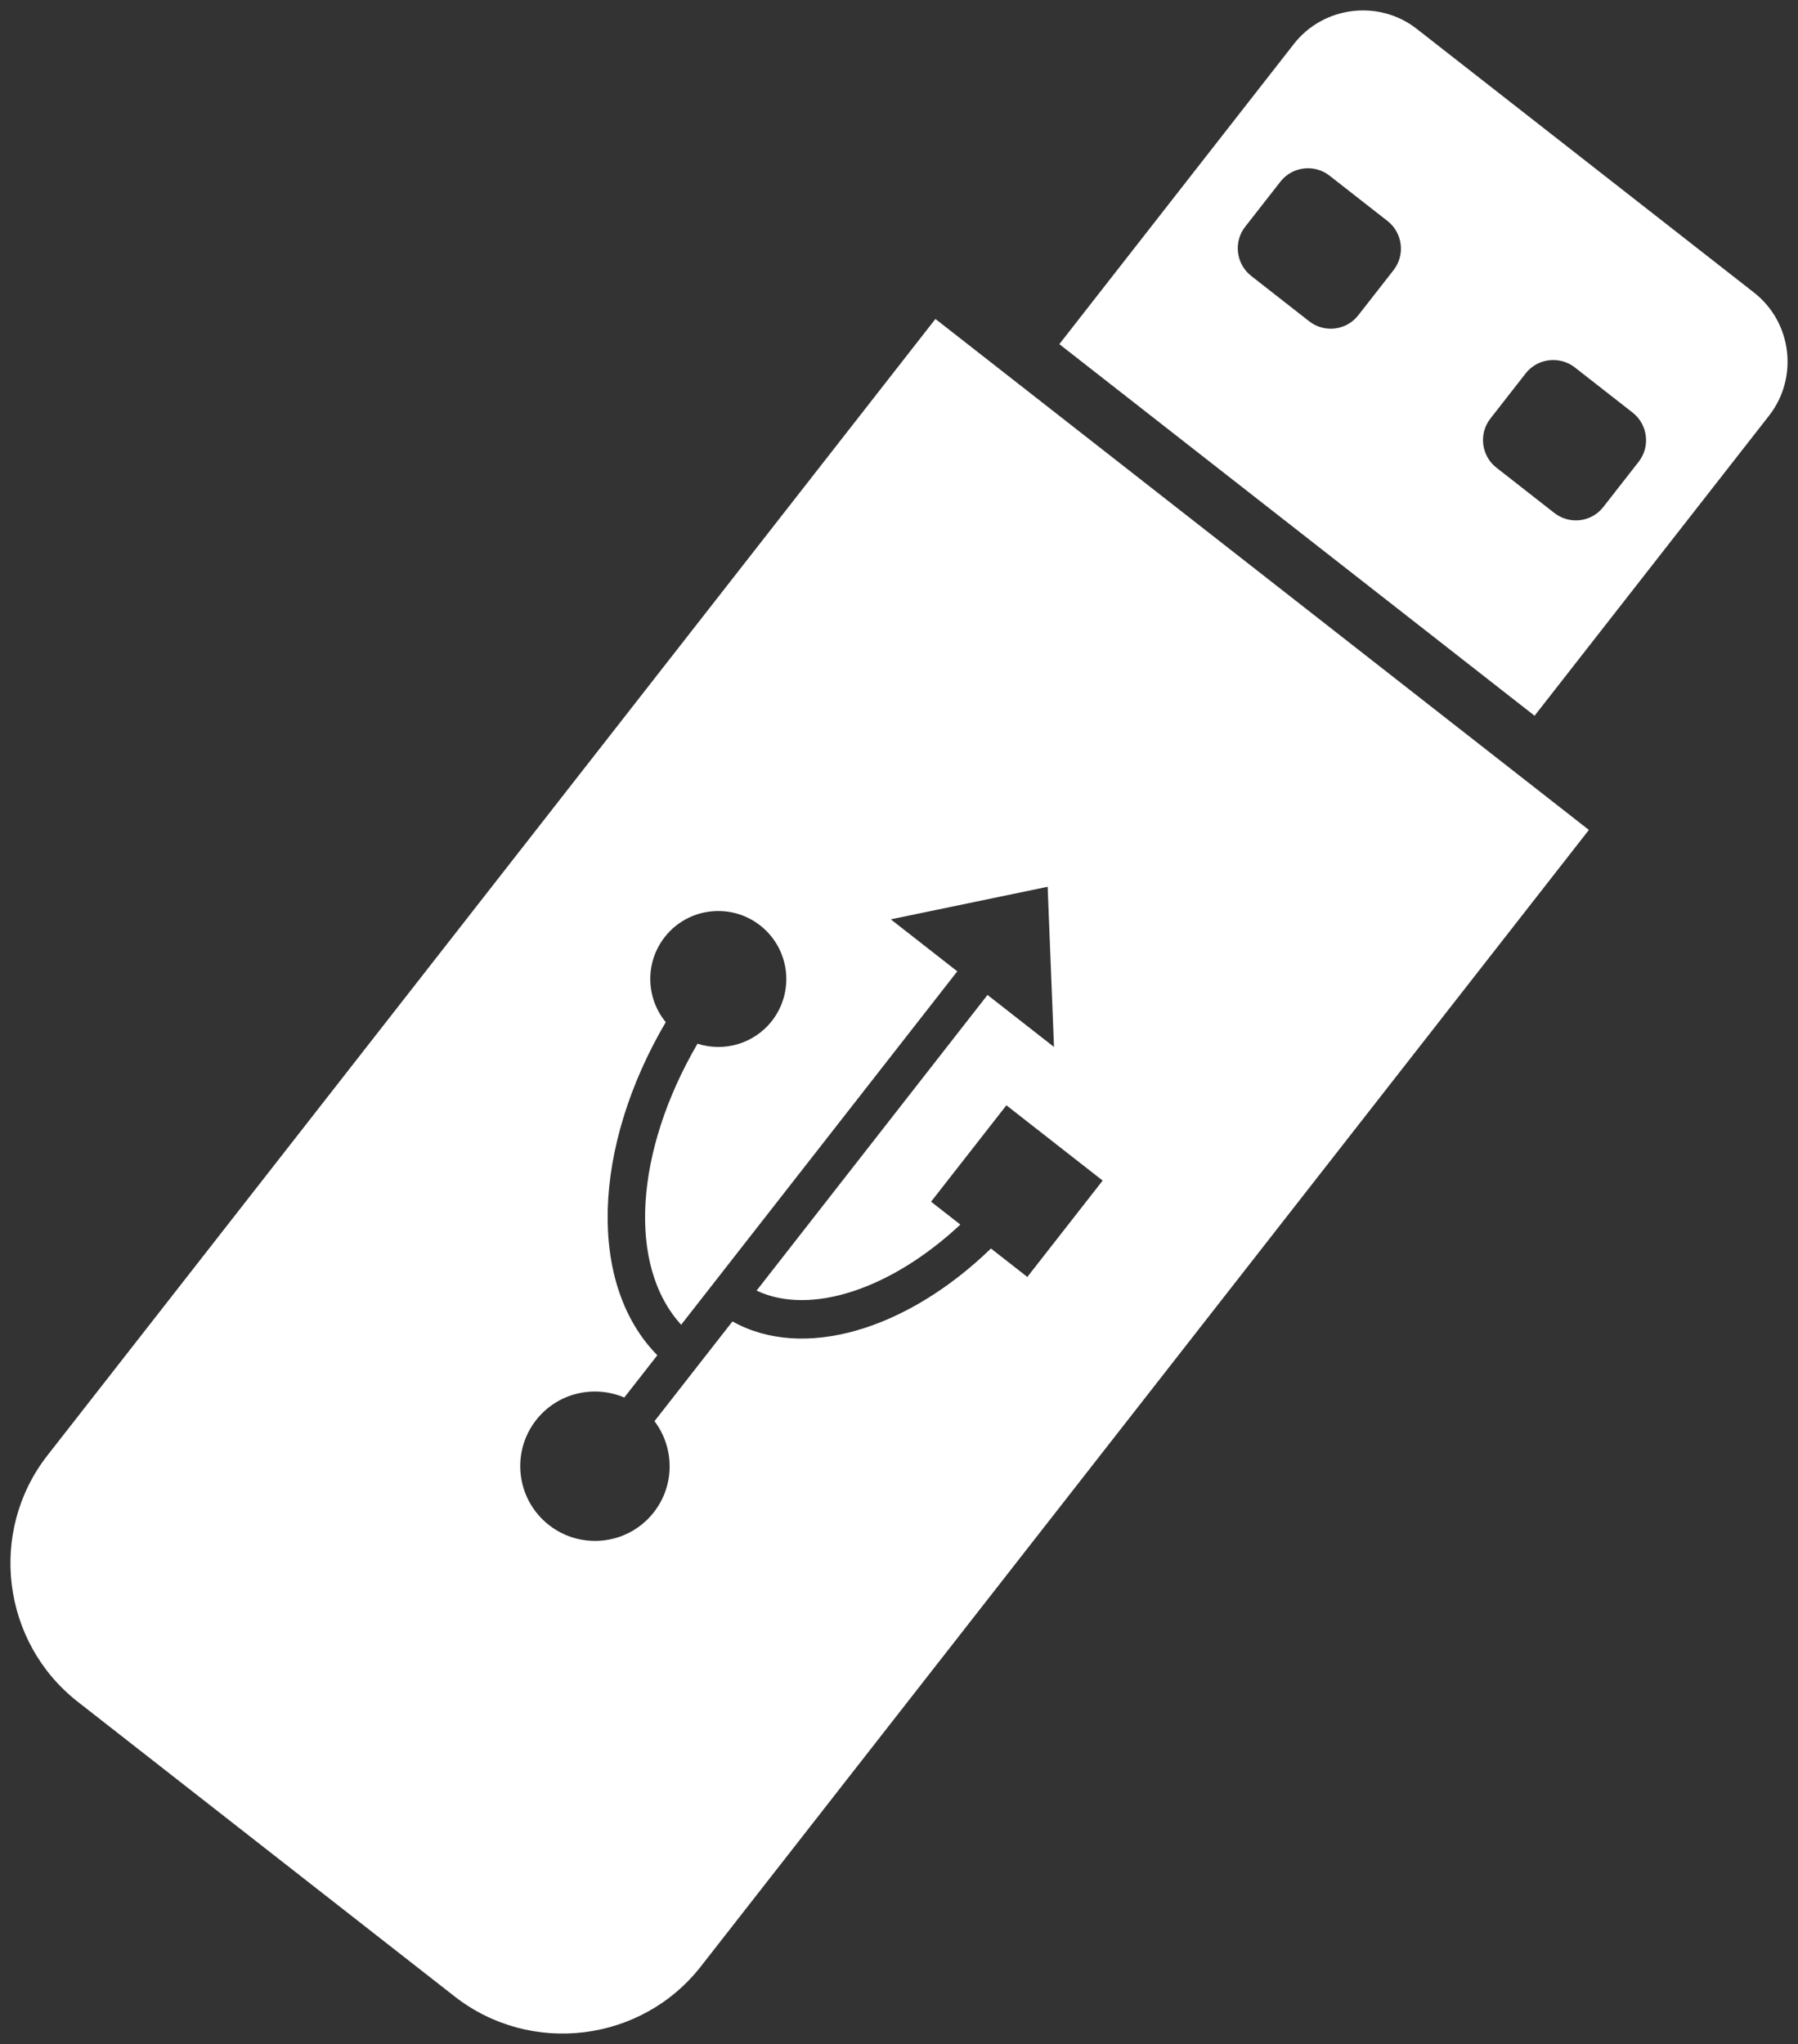
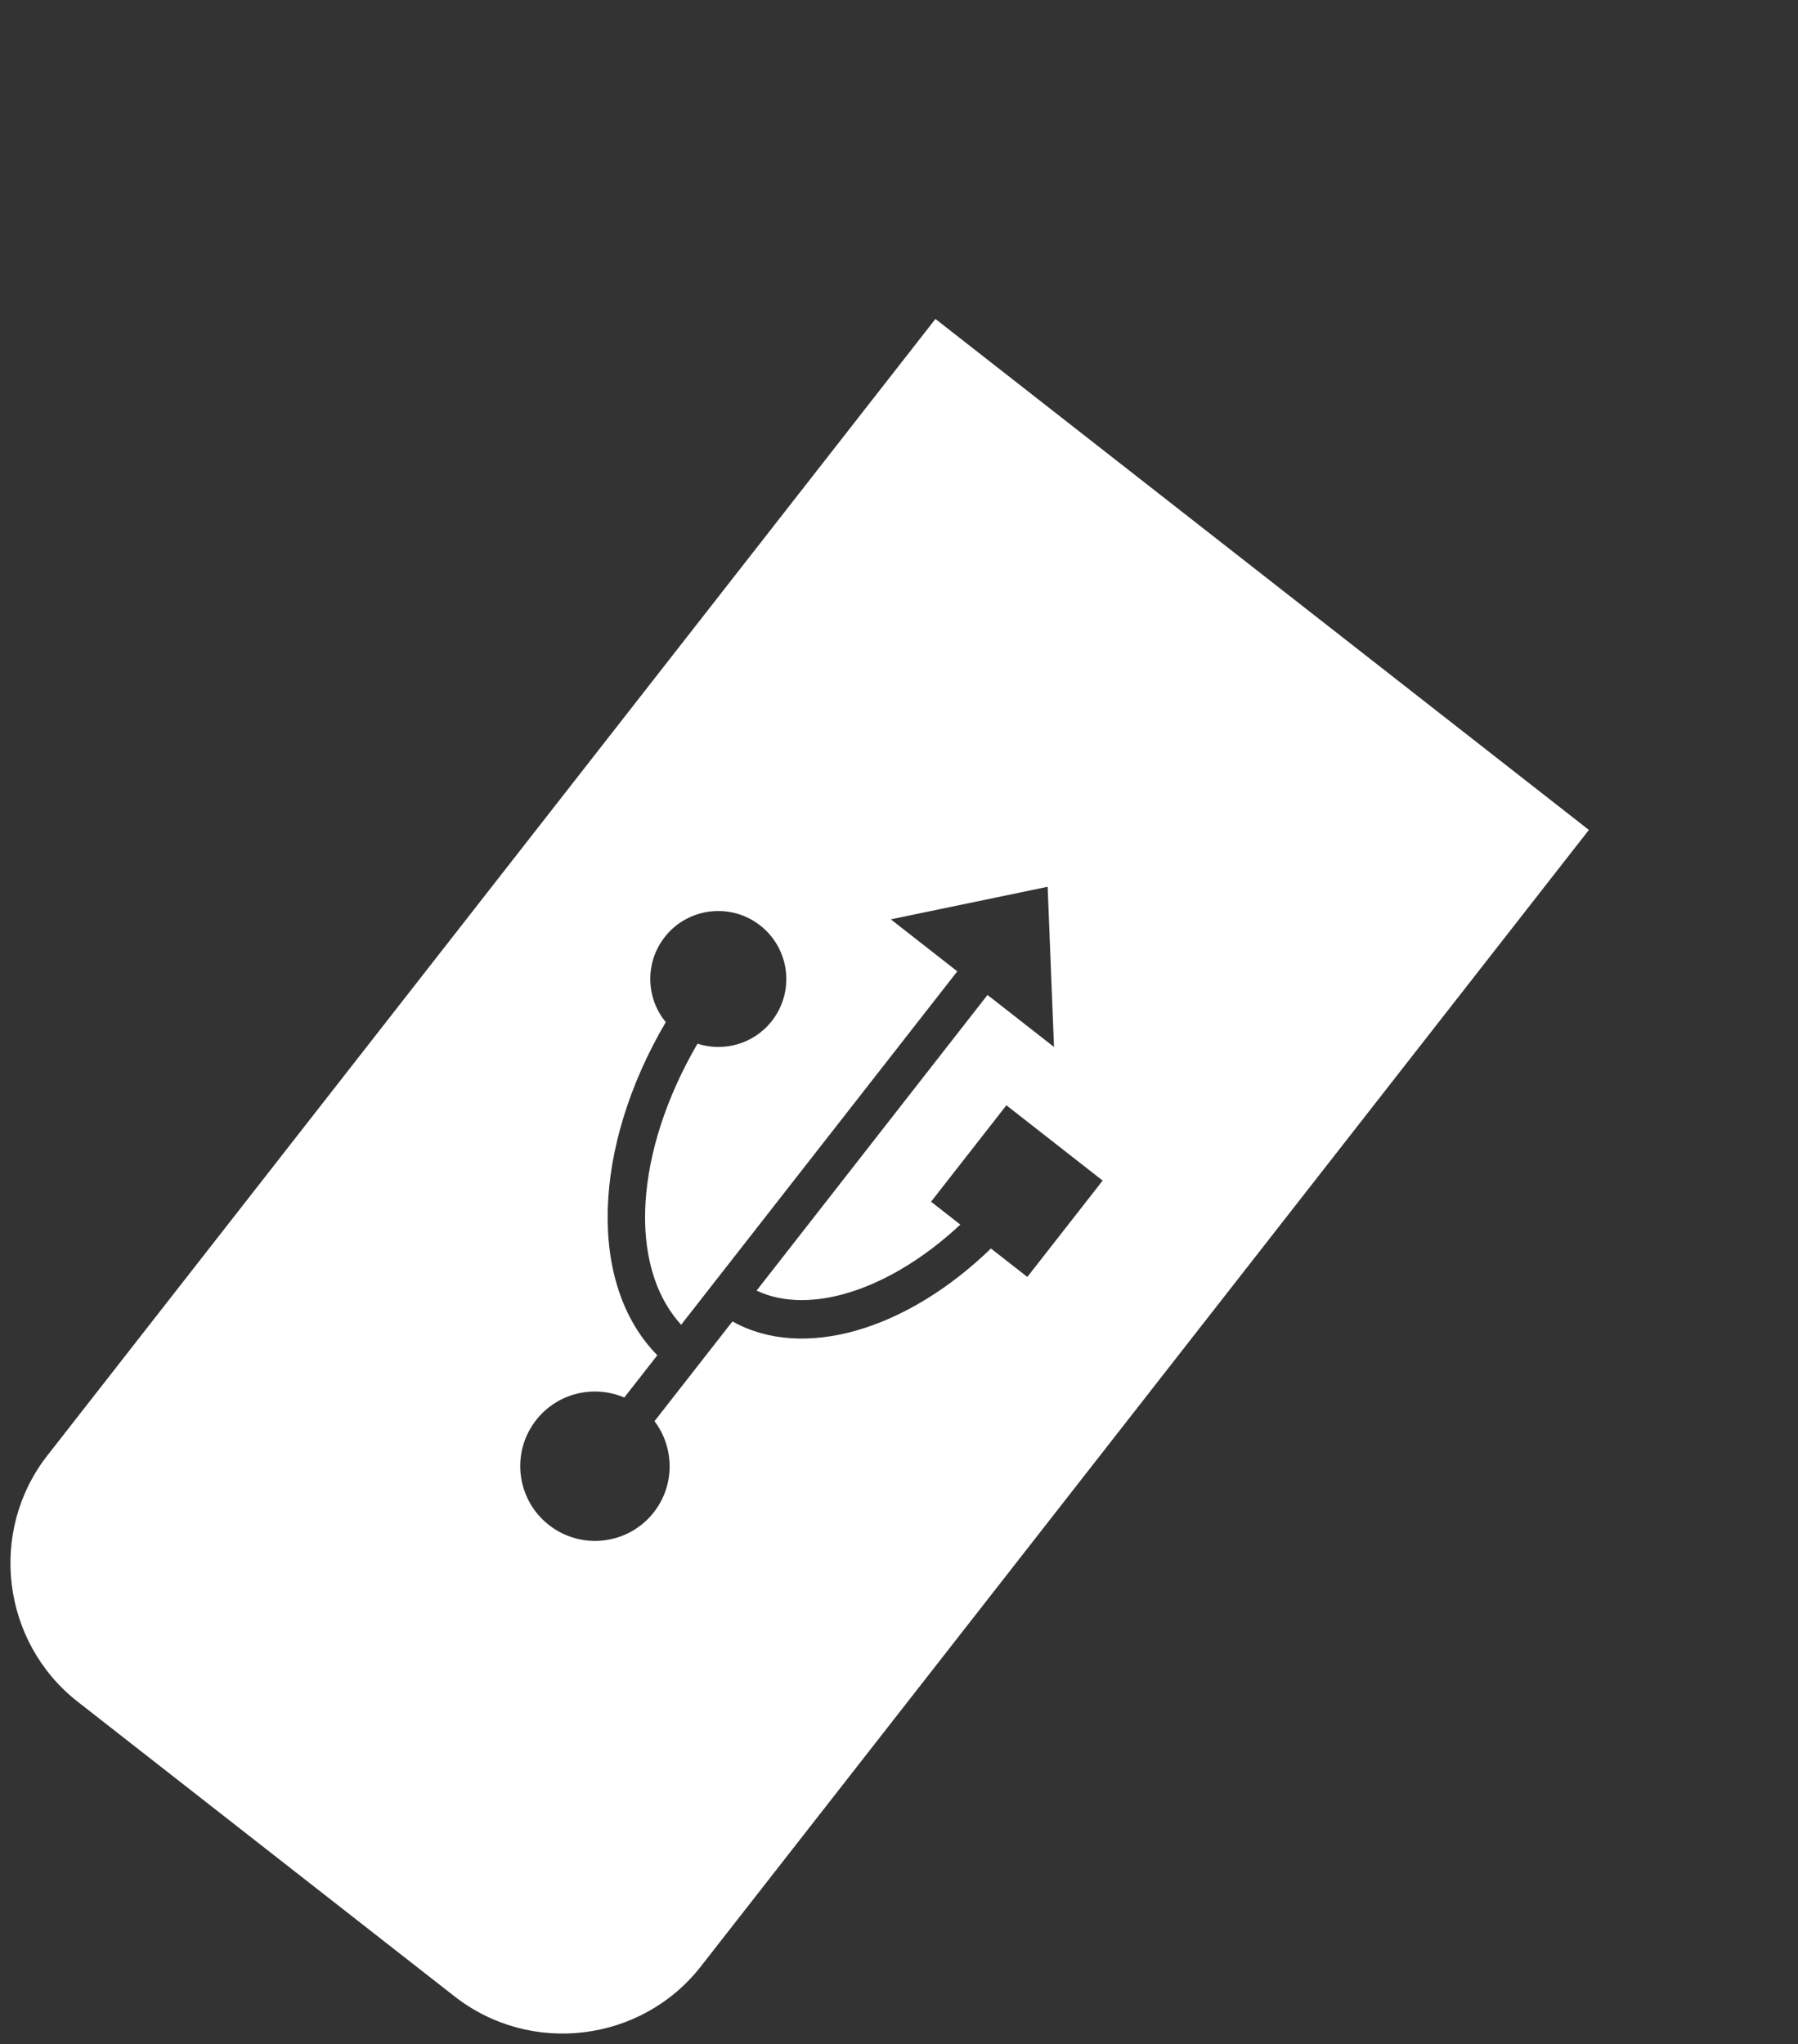
<svg xmlns="http://www.w3.org/2000/svg" enable-background="new 0 0 861.626 979.146" viewBox="0 0 861.63 979.15">
  <rect x="0" y="0" width="861.63" height="979.15" fill="#333333" stroke="none" />
  <g fill="#fff">
    <path d="m 448.27 152.79 l -425.55 544.42 c -28.45 36.4 -21.92 89.43 14.45 117.93 l 180.77 141.3 c 36.45 28.42 89.47 21.96 117.93 -14.45 l 425.55 -544.42 z m 44.04 458.92 l -17.43 -13.63 c -40.68 39.39 -90.24 53.79 -123.87 34.93 l -37.36 47.79 c 9.55 12.63 9.89 30.55 -.32 43.63 -12.16 15.55 -34.67 18.31 -50.27 6.12 -15.57 -12.18 -18.33 -34.69 -6.17 -50.24 10.23 -13.08 27.71 -17.06 42.28 -10.84 l 15.83 -20.25 c -33.5 -33.99 -31.19 -99.59 4.04 -159.57 -9.5 -11.52 -10.1 -28.46 -.5 -40.75 11.07 -14.17 31.58 -16.63 45.73 -5.59 14.21 11.11 16.71 31.57 5.64 45.74 -8.65 11.07 -23.04 14.99 -35.66 10.92 -30.03 51.48 -33.75 106.24 -7.83 134.64 l 132.33 -169.3 -31.86 -24.91 75.16 -15.6 3.04 76.73 -31.86 -24.91 -110.66 141.63 c 25.79 12.22 64.62 -.75 97.64 -31.63 l -14.03 -10.96 36.1 -46.18 46.13 36.06 z" />
-     <path d="m 735.39 342.87 l 112.34 -143.71 c 14.25 -18.23 11.06 -44.74 -7.19 -59.01 l -161.62 -126.33 c -18.14 -14.17 -44.73 -10.94 -58.94 7.32 l -112.33 143.72 z m -4.27 -163.99 c 5.68 -7.27 16.23 -8.53 23.5 -2.92 l 27.77 21.7 c 7.27 5.68 8.57 16.27 2.9 23.52 l -16.94 21.67 c -5.65 7.31 -16.2 8.57 -23.47 2.89 l -27.81 -21.74 c -7.22 -5.65 -8.53 -16.23 -2.86 -23.48 z m -117.51 -91.88 c 5.66 -7.24 16.25 -8.55 23.54 -2.84 l 27.79 21.73 c 7.24 5.66 8.55 16.25 2.88 23.5 l -16.94 21.67 c -5.68 7.27 -16.23 8.53 -23.48 2.86 l -27.79 -21.73 c -7.29 -5.7 -8.59 -16.29 -2.93 -23.53 z" />
  </g>
</svg>